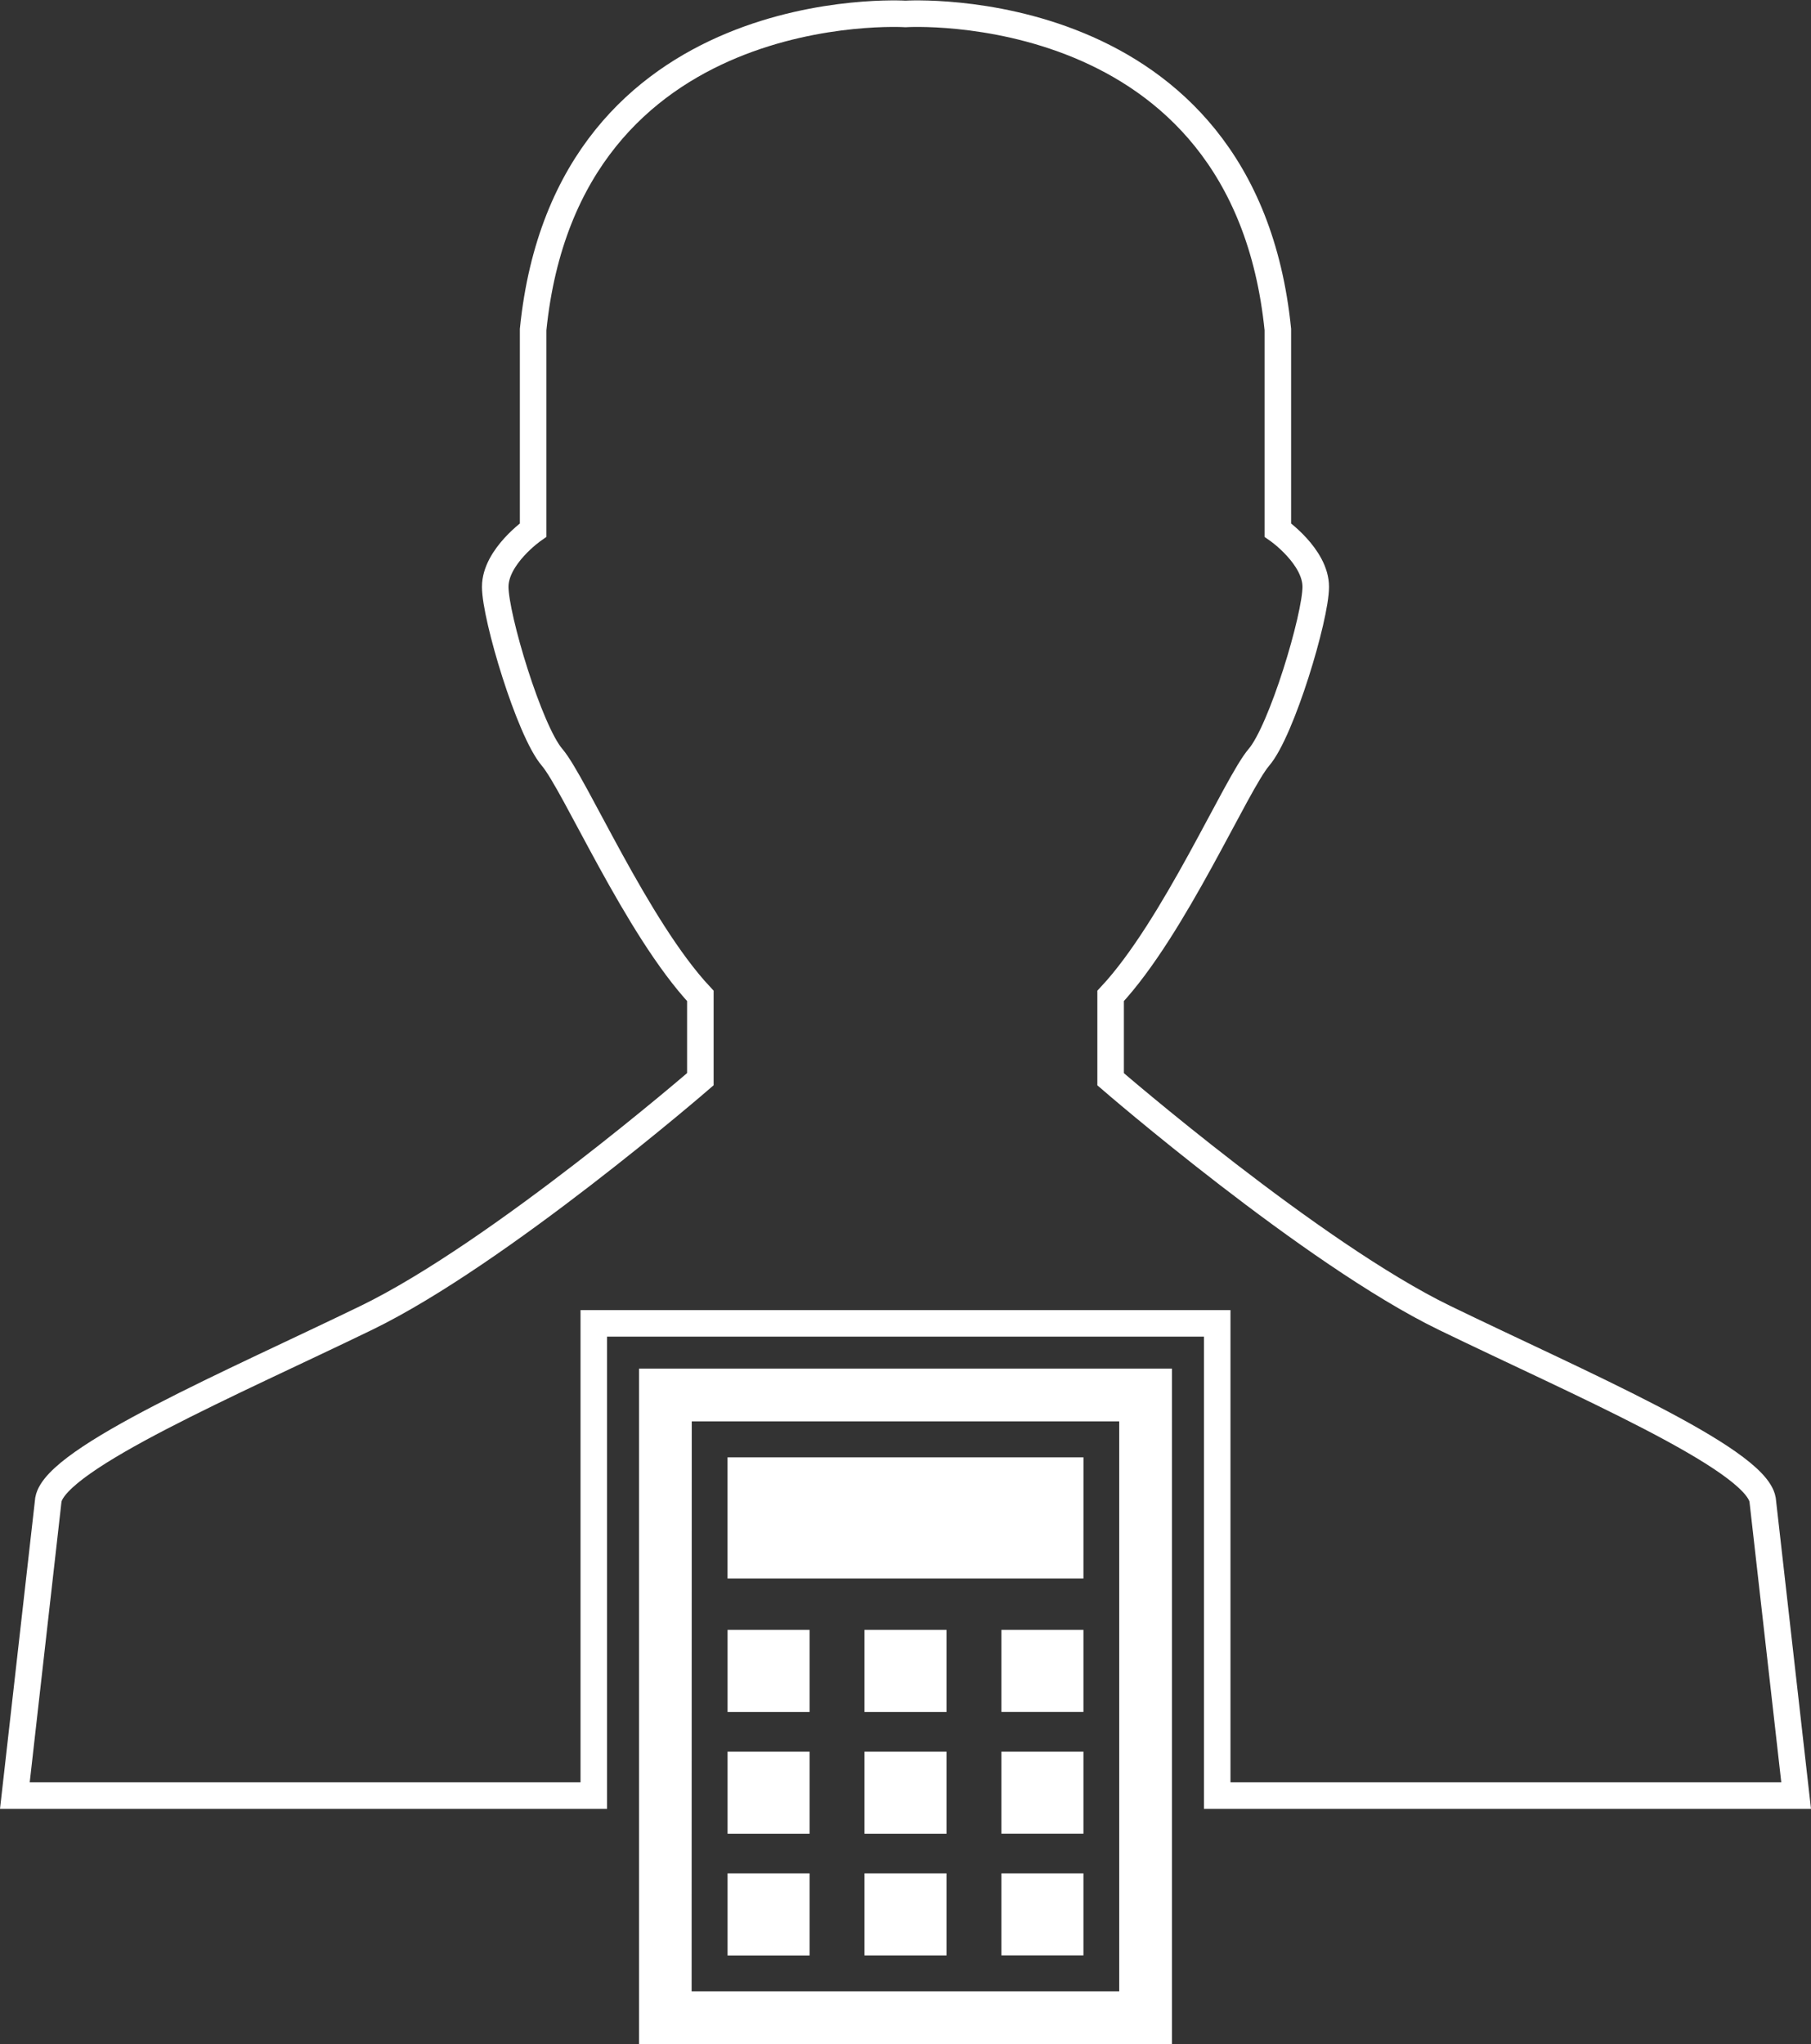
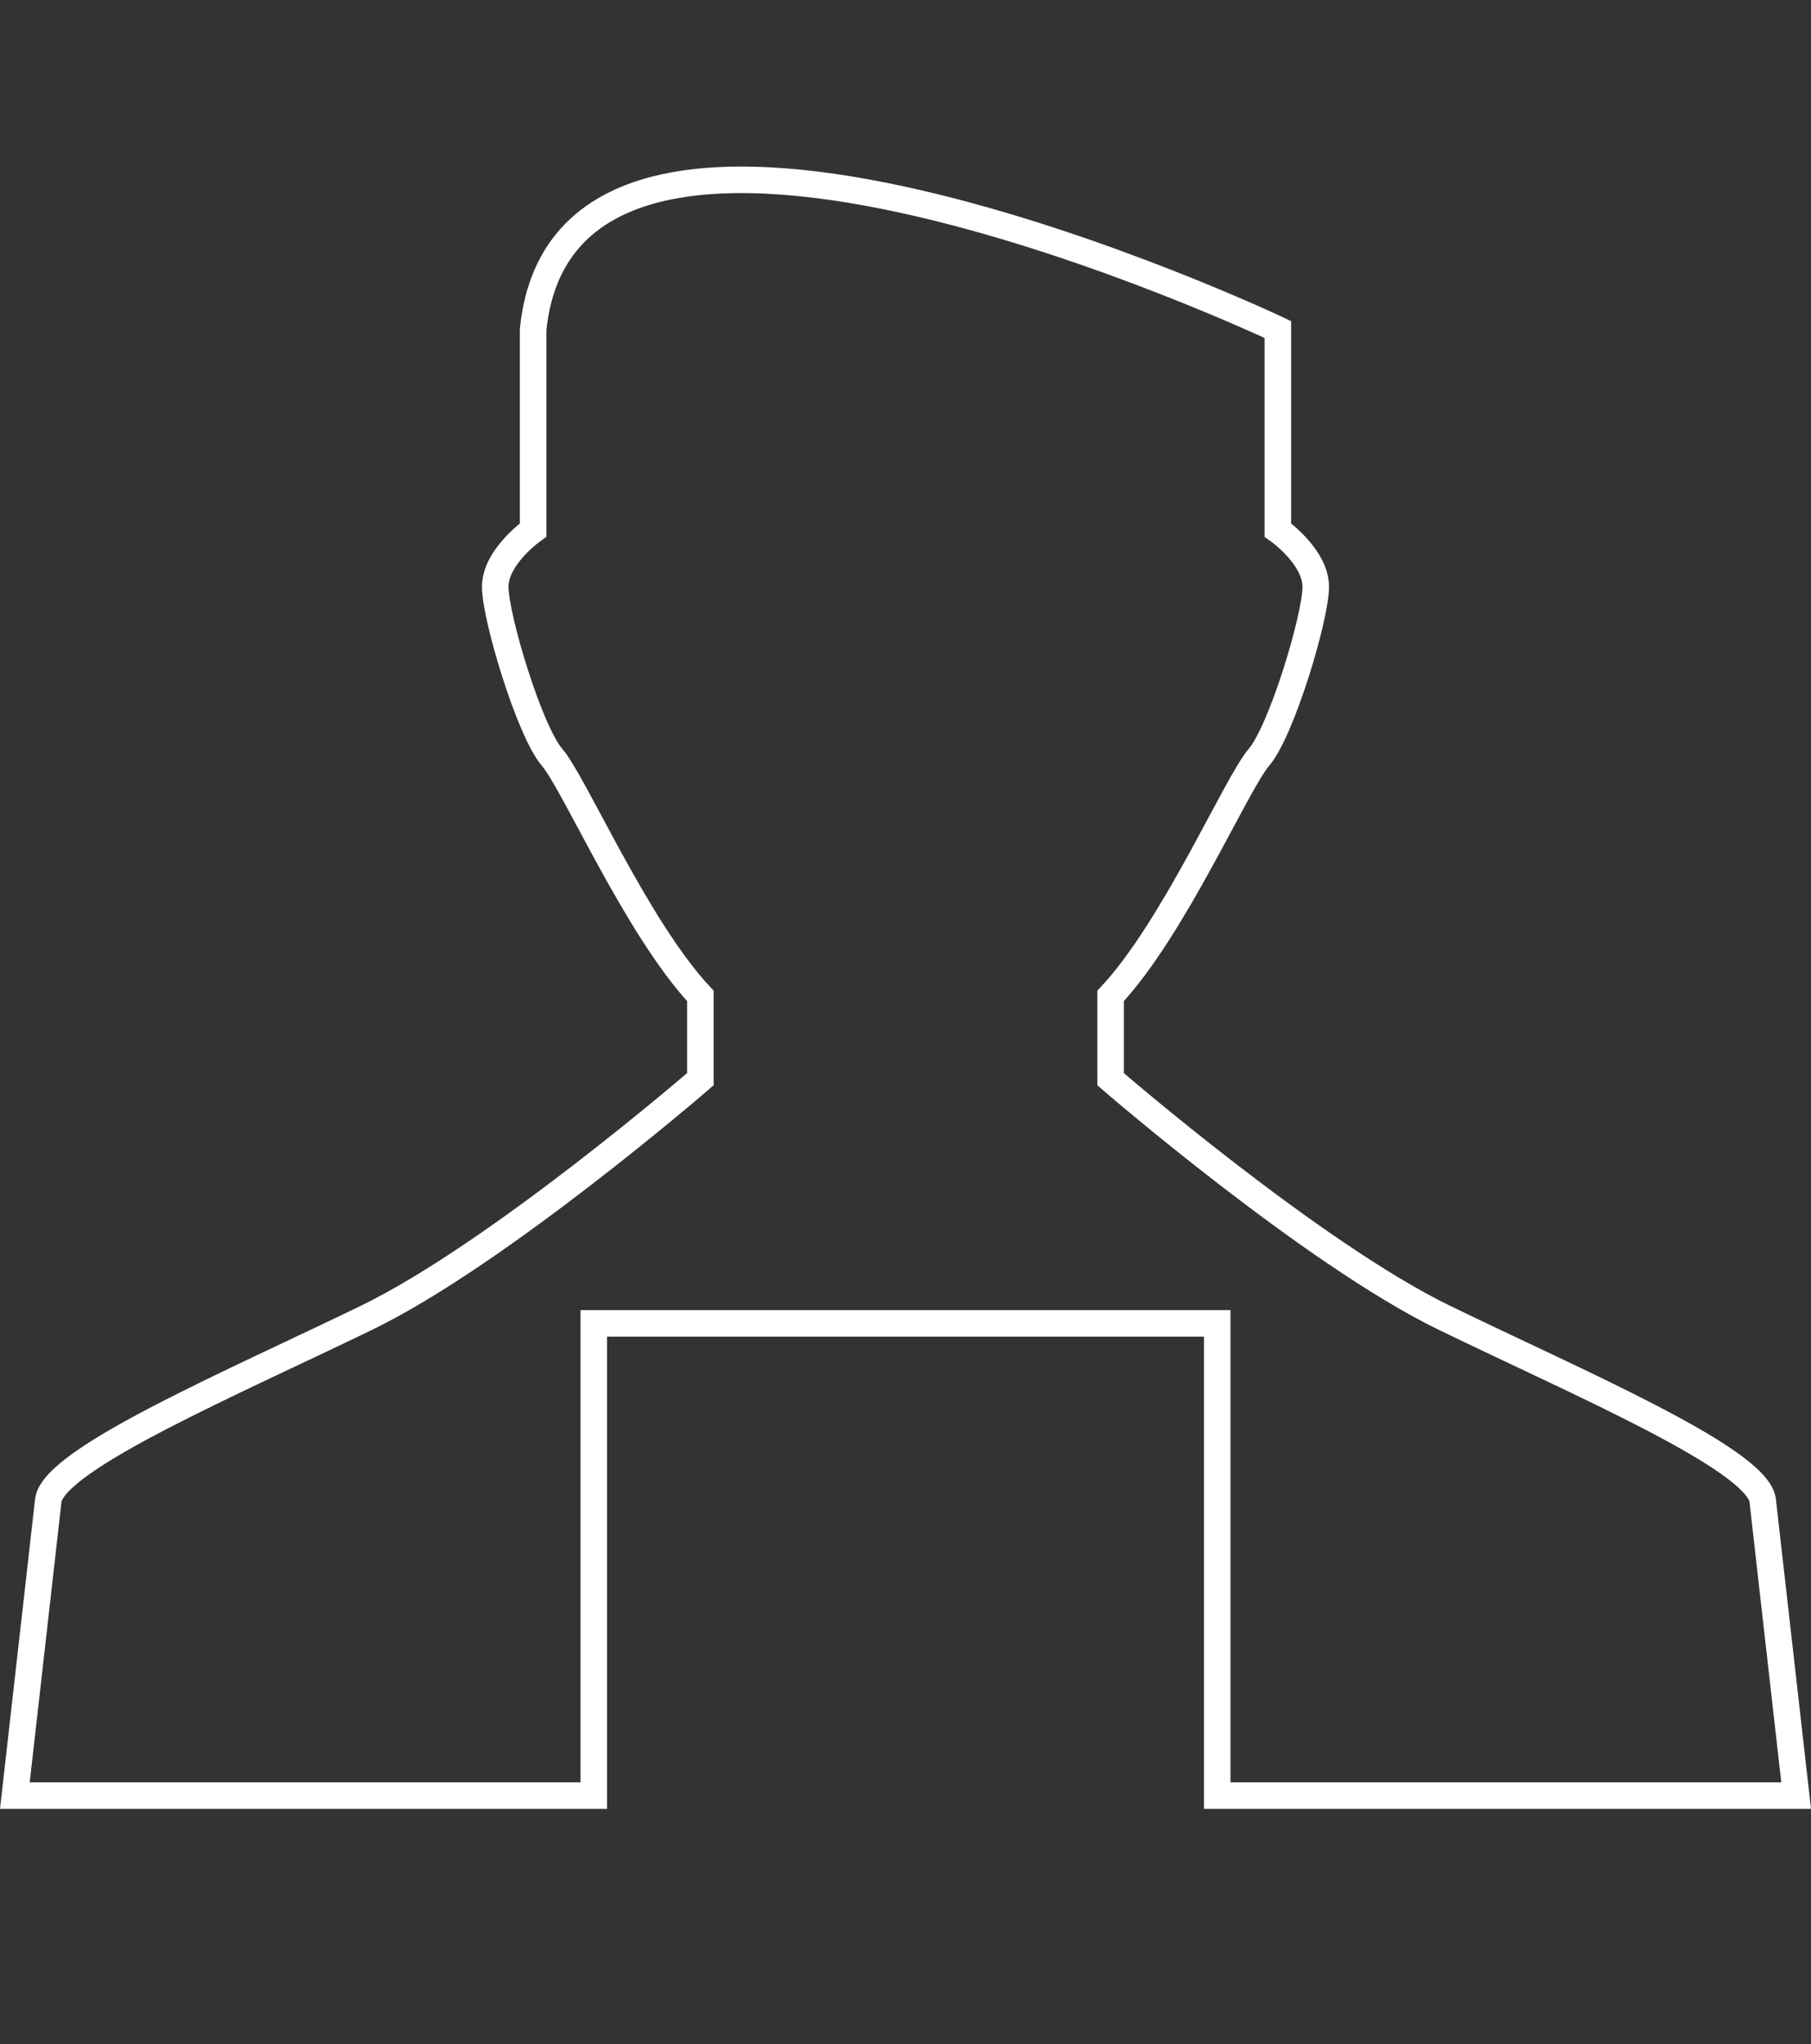
<svg xmlns="http://www.w3.org/2000/svg" width="68.245" height="77.013" viewBox="0 0 68.245 77.013">
  <rect x="0" y="0" width="68.245" height="77.013" fill="#333333" stroke="none" />
  <g id="Raggruppa_564" data-name="Raggruppa 564" transform="translate(0.56 0.515)">
-     <path id="Tracciato_823" data-name="Tracciato 823" d="M21.816,49.343H45.309V67.134H67.125L65.861,55.985c-.286-1.569-6.993-4.424-11.986-6.849s-12.583-8.99-12.583-8.99V37.007c2.4-2.57,4.733-7.993,5.589-8.991s2.141-5.28,2.141-6.422-1.428-2.14-1.428-2.14V11.9C46.31-.791,33.562.01,33.562.01S20.816-.791,19.53,11.9v7.553s-1.428,1-1.428,2.14,1.285,5.422,2.141,6.422,3.187,6.421,5.589,8.991v3.138s-7.588,6.565-12.583,8.99-11.7,5.28-11.986,6.849L0,67.134H21.816Z" fill="none" stroke="#fff" stroke-width="1" />
-     <path id="Tracciato_824" data-name="Tracciato 824" d="M34.007,81.966H30.916V78.874h3.091Zm0-4.585H30.916V74.289h3.091Zm0-4.586H30.916V69.7h3.091Zm5.16,9.17H36.076V78.874h3.091Zm0-4.585H36.076V74.289h3.091Zm0-4.586H36.076V69.7h3.091Zm5.16,9.17H41.236V78.874h3.091Zm0-4.585H41.236V74.289h3.091Zm0-4.586H41.236V69.7h3.091Zm0-5.028H30.915V63.2H44.328Zm3.335,17.541H27.581V59.858H47.662Zm-18.1-1.987H45.675V61.845H29.567Z" transform="translate(-4.059 -8.81)" fill="#fff" />
+     <path id="Tracciato_823" data-name="Tracciato 823" d="M21.816,49.343H45.309V67.134H67.125L65.861,55.985c-.286-1.569-6.993-4.424-11.986-6.849s-12.583-8.99-12.583-8.99V37.007c2.4-2.57,4.733-7.993,5.589-8.991s2.141-5.28,2.141-6.422-1.428-2.14-1.428-2.14V11.9S20.816-.791,19.53,11.9v7.553s-1.428,1-1.428,2.14,1.285,5.422,2.141,6.422,3.187,6.421,5.589,8.991v3.138s-7.588,6.565-12.583,8.99-11.7,5.28-11.986,6.849L0,67.134H21.816Z" fill="none" stroke="#fff" stroke-width="1" />
  </g>
</svg>